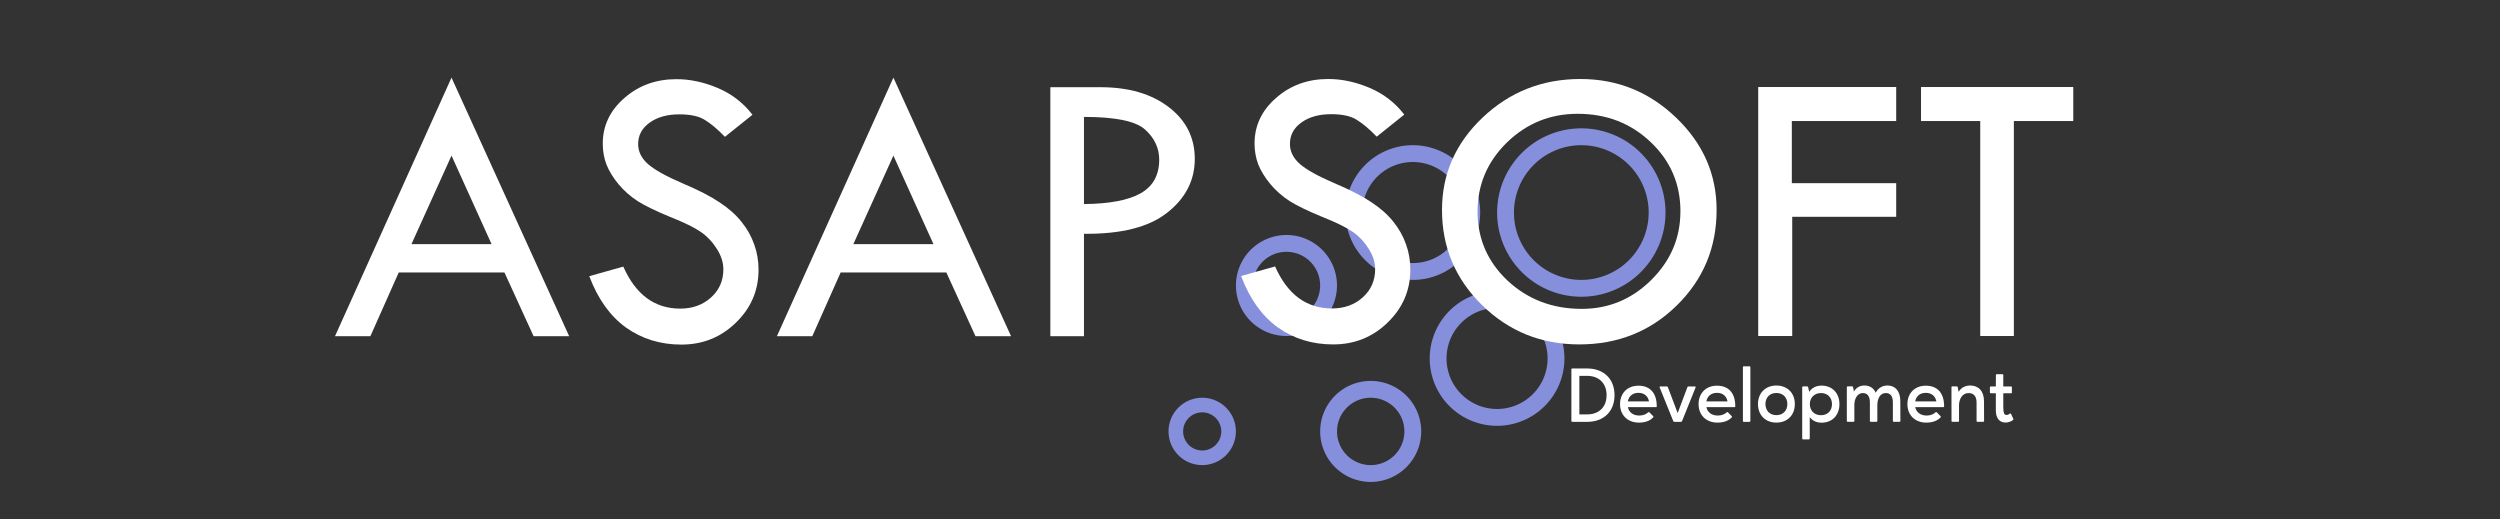
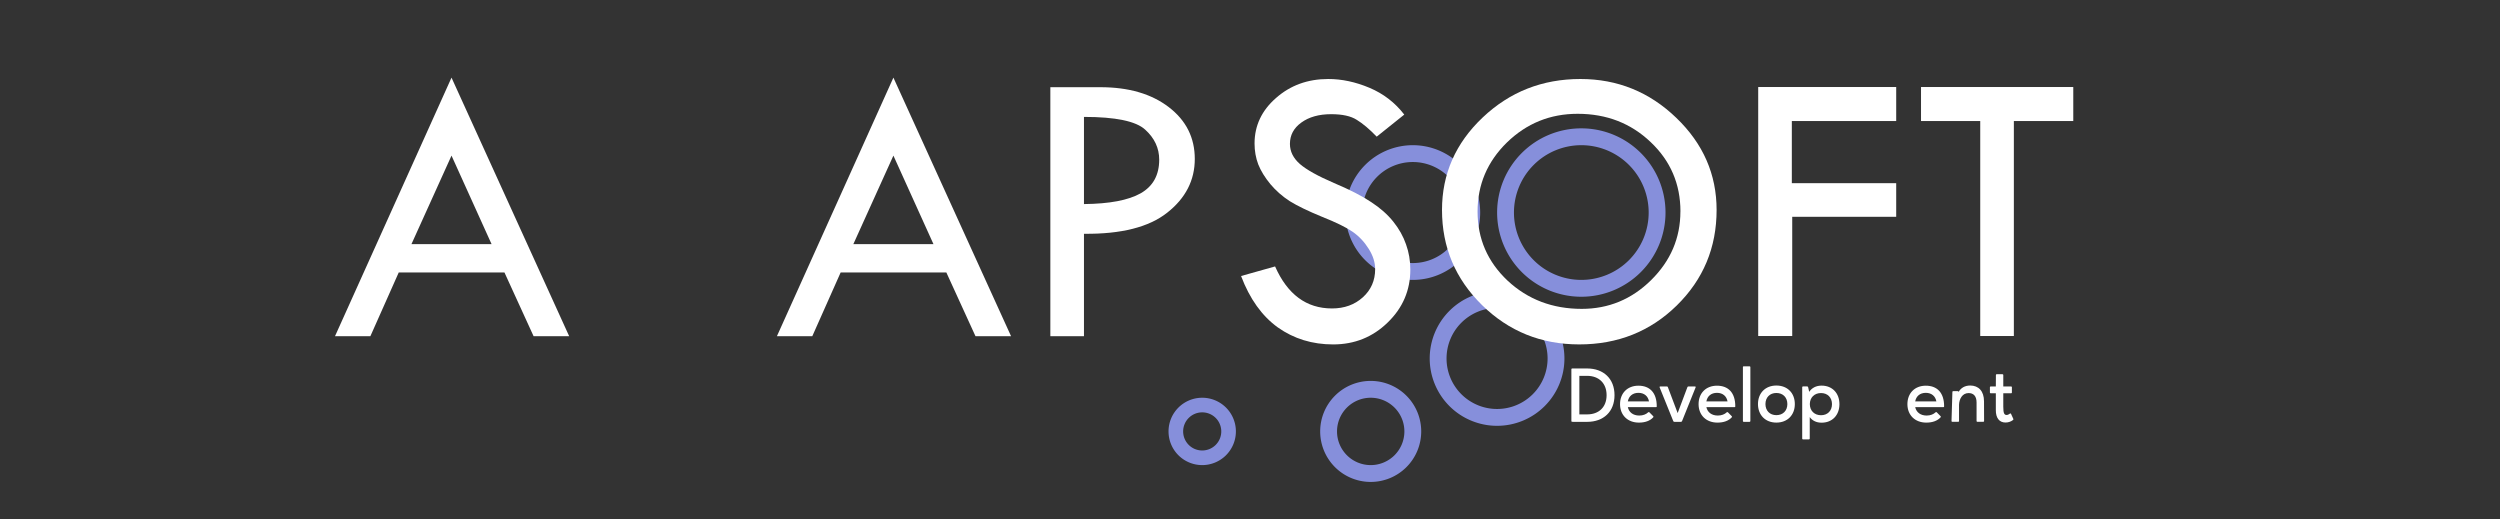
<svg xmlns="http://www.w3.org/2000/svg" xmlns:ns1="http://www.inkscape.org/namespaces/inkscape" xmlns:ns2="http://sodipodi.sourceforge.net/DTD/sodipodi-0.dtd" width="520" height="108" viewBox="0 0 137.583 28.575" version="1.1" id="svg937" ns1:version="1.2.1 (9c6d41e410, 2022-07-14)" ns2:docname="asapsoft_full_white_f.svg" ns1:export-filename="D:\App\AsapSoftMx\images\logo-full-white.png" ns1:export-xdpi="60" ns1:export-ydpi="60">
  <rect x="0" y="0" width="137.583" height="28.575" fill="#333333" stroke="none" />
  <defs id="defs931" />
  <ns2:namedview id="base" pagecolor="#ffffff" bordercolor="#666666" borderopacity="1.0" ns1:pageopacity="0.0" ns1:pageshadow="2" ns1:zoom="1.4" ns1:cx="399.64286" ns1:cy="27.857143" ns1:document-units="mm" ns1:current-layer="layer9" showgrid="false" units="px" showguides="false" ns1:guide-bbox="true" ns1:window-width="1920" ns1:window-height="1009" ns1:window-x="-8" ns1:window-y="-8" ns1:window-maximized="1" ns1:snap-object-midpoints="true" ns1:showpageshadow="2" ns1:pagecheckerboard="0" ns1:deskcolor="#d1d1d1" />
  <g ns1:groupmode="layer" id="layer9" ns1:label="Fondo" style="display:inline" />
  <g ns1:groupmode="layer" id="layer8" ns1:label="Capa 2" style="display:inline">
    <path d="m 87.345,20.684 c 0.648,0 1.071,0.411 1.071,1.063 0,0.652 -0.419,1.058 -1.067,1.058 h -0.432 v -2.121 z m 0,2.532 c 0.906,0 1.507,-0.563 1.507,-1.469 0,-0.902 -0.601,-1.469 -1.507,-1.469 h -0.825 c -0.025,0 -0.042,0.017 -0.042,0.042 v 2.853 c 0,0.025 0.017,0.042 0.042,0.042 z" id="path2902" style="font-weight:600;font-size:4.233px;line-height:1.25;font-family:'Ageo Personal Use';-inkscape-font-specification:'Ageo Personal Use, Semi-Bold';letter-spacing:0px;word-spacing:0px;fill:#ffffff;stroke-width:0.265" />
    <path d="m 89.585,22.089 c 0.051,-0.284 0.262,-0.47 0.584,-0.47 0.318,0 0.529,0.186 0.58,0.47 z m 0.004,0.318 h 1.545 c 0.03,0 0.042,-0.009 0.042,-0.038 0.004,-0.762 -0.389,-1.143 -1.008,-1.143 -0.605,0 -1.012,0.411 -1.012,1.016 0,0.605 0.419,1.016 1.041,1.016 0.334,0 0.61,-0.097 0.787,-0.292 0.017,-0.017 0.017,-0.042 0,-0.059 l -0.212,-0.216 c -0.009,-0.009 -0.021,-0.013 -0.034,-0.013 -0.013,0 -0.025,0.004 -0.038,0.017 -0.106,0.102 -0.275,0.174 -0.487,0.174 -0.339,0 -0.567,-0.182 -0.627,-0.461 z" id="path2904" style="font-weight:600;font-size:4.233px;line-height:1.25;font-family:'Ageo Personal Use';-inkscape-font-specification:'Ageo Personal Use, Semi-Bold';letter-spacing:0px;word-spacing:0px;fill:#ffffff;stroke-width:0.265" />
    <path d="m 93.314,21.323 c 0.013,-0.034 0,-0.055 -0.034,-0.055 h -0.364 c -0.021,0 -0.042,0.013 -0.051,0.034 l -0.538,1.431 -0.542,-1.435 c -0.009,-0.017 -0.025,-0.03 -0.047,-0.03 H 91.375 c -0.038,0 -0.051,0.021 -0.038,0.055 l 0.749,1.854 c 0.009,0.025 0.034,0.038 0.059,0.038 h 0.364 c 0.025,0 0.047,-0.013 0.059,-0.038 z" id="path2906" style="font-weight:600;font-size:4.233px;line-height:1.25;font-family:'Ageo Personal Use';-inkscape-font-specification:'Ageo Personal Use, Semi-Bold';letter-spacing:0px;word-spacing:0px;fill:#ffffff;stroke-width:0.265" />
    <path d="m 93.907,22.089 c 0.051,-0.284 0.262,-0.47 0.584,-0.47 0.318,0 0.529,0.186 0.58,0.47 z m 0.004,0.318 h 1.545 c 0.03,0 0.042,-0.009 0.042,-0.038 0.004,-0.762 -0.389,-1.143 -1.008,-1.143 -0.605,0 -1.012,0.411 -1.012,1.016 0,0.605 0.419,1.016 1.041,1.016 0.334,0 0.61,-0.097 0.787,-0.292 0.017,-0.017 0.017,-0.042 0,-0.059 l -0.212,-0.216 c -0.009,-0.009 -0.021,-0.013 -0.034,-0.013 -0.013,0 -0.025,0.004 -0.038,0.017 -0.106,0.102 -0.275,0.174 -0.487,0.174 -0.339,0 -0.567,-0.182 -0.627,-0.461 z" id="path2908" style="font-weight:600;font-size:4.233px;line-height:1.25;font-family:'Ageo Personal Use';-inkscape-font-specification:'Ageo Personal Use, Semi-Bold';letter-spacing:0px;word-spacing:0px;fill:#ffffff;stroke-width:0.265" />
    <path d="m 96.328,20.201 c 0,-0.025 -0.017,-0.042 -0.042,-0.042 h -0.33 c -0.025,0 -0.038,0.017 -0.038,0.042 v 2.972 c 0,0.025 0.017,0.042 0.038,0.042 h 0.33 c 0.025,0 0.042,-0.017 0.042,-0.042 z" id="path2910" style="font-weight:600;font-size:4.233px;line-height:1.25;font-family:'Ageo Personal Use';-inkscape-font-specification:'Ageo Personal Use, Semi-Bold';letter-spacing:0px;word-spacing:0px;fill:#ffffff;stroke-width:0.265" />
    <path d="m 96.747,22.237 c 0,0.605 0.406,1.02 1.012,1.02 0.61,0 1.016,-0.415 1.016,-1.02 0,-0.605 -0.406,-1.02 -1.016,-1.02 -0.605,0 -1.012,0.415 -1.012,1.02 z m 0.411,0 c 0,-0.364 0.241,-0.61 0.601,-0.61 0.364,0 0.605,0.246 0.605,0.61 0,0.364 -0.241,0.61 -0.605,0.61 -0.36,0 -0.601,-0.246 -0.601,-0.61 z" id="path2912" style="font-weight:600;font-size:4.233px;line-height:1.25;font-family:'Ageo Personal Use';-inkscape-font-specification:'Ageo Personal Use, Semi-Bold';letter-spacing:0px;word-spacing:0px;fill:#ffffff;stroke-width:0.265" />
    <path d="m 99.224,24.18 h 0.33 c 0.025,0 0.042,-0.017 0.042,-0.042 V 22.953 c 0.14,0.195 0.364,0.309 0.652,0.309 0.588,0 0.982,-0.415 0.982,-1.02 0,-0.605 -0.394,-1.02 -0.982,-1.02 -0.305,0 -0.538,0.127 -0.682,0.343 l -0.059,-0.258 c -0.009,-0.025 -0.025,-0.042 -0.055,-0.042 h -0.224 c -0.03,0 -0.047,0.017 -0.047,0.042 v 2.832 c 0,0.025 0.017,0.042 0.042,0.042 z m 0.377,-1.939 c 0,-0.364 0.254,-0.61 0.614,-0.61 0.364,0 0.605,0.246 0.605,0.61 0,0.364 -0.241,0.61 -0.605,0.61 -0.36,0 -0.614,-0.246 -0.614,-0.61 z" id="path2914" style="font-weight:600;font-size:4.233px;line-height:1.25;font-family:'Ageo Personal Use';-inkscape-font-specification:'Ageo Personal Use, Semi-Bold';letter-spacing:0px;word-spacing:0px;fill:#ffffff;stroke-width:0.265" />
-     <path d="m 101.679,21.264 c -0.025,0 -0.042,0.017 -0.042,0.042 v 1.867 c 0,0.025 0.017,0.042 0.042,0.042 h 0.33 c 0.025,0 0.042,-0.017 0.042,-0.042 v -0.91 c 0.008,-0.279 0.135,-0.631 0.47,-0.631 0.237,0 0.385,0.157 0.385,0.516 v 1.024 c 0,0.025 0.017,0.042 0.042,0.042 h 0.326 c 0.025,0 0.042,-0.017 0.042,-0.042 v -0.872 c 0.004,-0.436 0.195,-0.669 0.466,-0.669 0.241,0 0.389,0.152 0.389,0.516 v 1.024 c 0,0.025 0.017,0.042 0.042,0.042 h 0.33 c 0.025,0 0.042,-0.017 0.042,-0.042 l -0.004,-1.084 c 0.004,-0.572 -0.284,-0.868 -0.699,-0.872 -0.305,0 -0.529,0.157 -0.656,0.398 -0.114,-0.262 -0.334,-0.394 -0.614,-0.398 -0.275,0 -0.47,0.131 -0.584,0.334 l -0.047,-0.246 c -0.004,-0.021 -0.025,-0.042 -0.051,-0.042 z" id="path2916" style="font-weight:600;font-size:4.233px;line-height:1.25;font-family:'Ageo Personal Use';-inkscape-font-specification:'Ageo Personal Use, Semi-Bold';letter-spacing:0px;word-spacing:0px;fill:#ffffff;stroke-width:0.265" />
    <path d="m 105.4,22.089 c 0.051,-0.284 0.262,-0.47 0.584,-0.47 0.318,0 0.529,0.186 0.58,0.47 z m 0.004,0.318 h 1.545 c 0.03,0 0.042,-0.009 0.042,-0.038 0.004,-0.762 -0.389,-1.143 -1.008,-1.143 -0.605,0 -1.012,0.411 -1.012,1.016 0,0.605 0.419,1.016 1.041,1.016 0.334,0 0.61,-0.097 0.787,-0.292 0.017,-0.017 0.017,-0.042 0,-0.059 l -0.212,-0.216 c -0.008,-0.009 -0.021,-0.013 -0.034,-0.013 -0.013,0 -0.025,0.004 -0.038,0.017 -0.106,0.102 -0.275,0.174 -0.487,0.174 -0.339,0 -0.567,-0.182 -0.627,-0.461 z" id="path2918" style="font-weight:600;font-size:4.233px;line-height:1.25;font-family:'Ageo Personal Use';-inkscape-font-specification:'Ageo Personal Use, Semi-Bold';letter-spacing:0px;word-spacing:0px;fill:#ffffff;stroke-width:0.265" />
-     <path d="m 107.398,23.173 c 0,0.025 0.017,0.042 0.042,0.042 h 0.33 c 0.025,0 0.042,-0.017 0.042,-0.042 v -0.902 c 0.013,-0.313 0.178,-0.639 0.529,-0.639 0.258,0 0.436,0.157 0.436,0.516 v 1.024 c 0,0.025 0.017,0.042 0.042,0.042 h 0.33 c 0.025,0 0.042,-0.017 0.042,-0.042 l -0.004,-1.084 c 0,-0.572 -0.305,-0.868 -0.754,-0.872 -0.309,0 -0.521,0.14 -0.643,0.351 l -0.051,-0.262 c -0.004,-0.025 -0.021,-0.042 -0.047,-0.042 h -0.254 c -0.025,0 -0.042,0.017 -0.042,0.042 z" id="path2920" style="font-weight:600;font-size:4.233px;line-height:1.25;font-family:'Ageo Personal Use';-inkscape-font-specification:'Ageo Personal Use, Semi-Bold';letter-spacing:0px;word-spacing:0px;fill:#ffffff;stroke-width:0.265" />
+     <path d="m 107.398,23.173 c 0,0.025 0.017,0.042 0.042,0.042 h 0.33 c 0.025,0 0.042,-0.017 0.042,-0.042 v -0.902 c 0.013,-0.313 0.178,-0.639 0.529,-0.639 0.258,0 0.436,0.157 0.436,0.516 v 1.024 c 0,0.025 0.017,0.042 0.042,0.042 h 0.33 c 0.025,0 0.042,-0.017 0.042,-0.042 l -0.004,-1.084 c 0,-0.572 -0.305,-0.868 -0.754,-0.872 -0.309,0 -0.521,0.14 -0.643,0.351 c -0.004,-0.025 -0.021,-0.042 -0.047,-0.042 h -0.254 c -0.025,0 -0.042,0.017 -0.042,0.042 z" id="path2920" style="font-weight:600;font-size:4.233px;line-height:1.25;font-family:'Ageo Personal Use';-inkscape-font-specification:'Ageo Personal Use, Semi-Bold';letter-spacing:0px;word-spacing:0px;fill:#ffffff;stroke-width:0.265" />
    <path d="m 110.247,22.398 v -0.754 h 0.432 c 0.025,0 0.042,-0.017 0.042,-0.042 v -0.296 c 0,-0.021 -0.017,-0.038 -0.042,-0.038 h -0.432 v -0.631 c 0,-0.025 -0.017,-0.042 -0.042,-0.042 h -0.326 c -0.021,0 -0.038,0.017 -0.038,0.042 l -0.004,0.631 h -0.284 c -0.025,0 -0.042,0.017 -0.042,0.038 v 0.296 c 0,0.025 0.017,0.042 0.042,0.042 h 0.284 v 0.923 c -0.004,0.436 0.191,0.686 0.533,0.686 0.148,0 0.296,-0.047 0.415,-0.14 0.021,-0.013 0.025,-0.038 0.013,-0.064 l -0.127,-0.279 c -0.008,-0.009 -0.017,-0.017 -0.034,-0.017 -0.008,0 -0.017,0 -0.025,0.009 -0.034,0.025 -0.11,0.076 -0.178,0.076 -0.135,0 -0.186,-0.102 -0.186,-0.44 z" id="path2922" style="font-weight:600;font-size:4.233px;line-height:1.25;font-family:'Ageo Personal Use';-inkscape-font-specification:'Ageo Personal Use, Semi-Bold';letter-spacing:0px;word-spacing:0px;fill:#ffffff;stroke-width:0.265" />
    <path style="display:inline;opacity:1;fill:#868fdb;fill-opacity:1;fill-rule:evenodd;stroke:none;stroke-width:0.5;stroke-linecap:round;stroke-linejoin:round;stroke-miterlimit:4;stroke-dasharray:none;stroke-dashoffset:0;stroke-opacity:1;paint-order:fill markers stroke" d="M 328.396 26.654 A 17.485 17.485 0 0 0 310.91 44.139 A 17.485 17.485 0 0 0 328.396 61.625 A 17.485 17.485 0 0 0 345.881 44.139 A 17.485 17.485 0 0 0 328.396 26.654 z M 328.396 30.152 A 13.988 13.988 0 0 1 342.383 44.139 A 13.988 13.988 0 0 1 328.396 58.127 A 13.988 13.988 0 0 1 314.408 44.139 A 13.988 13.988 0 0 1 328.396 30.152 z " id="path6563-2-8-7" transform="scale(0.265)" />
    <path style="display:inline;opacity:1;fill:#868fdb;fill-opacity:1;fill-rule:evenodd;stroke:none;stroke-width:0.5;stroke-linecap:round;stroke-linejoin:round;stroke-miterlimit:4;stroke-dasharray:none;stroke-dashoffset:0;stroke-opacity:1;paint-order:fill markers stroke" d="M 310.9 60.455 A 13.988 13.988 0 0 0 296.912 74.441 A 13.988 13.988 0 0 0 310.9 88.43 A 13.988 13.988 0 0 0 324.889 74.441 A 13.988 13.988 0 0 0 310.9 60.455 z M 310.9 63.951 A 10.491 10.491 0 0 1 321.391 74.441 A 10.491 10.491 0 0 1 310.9 84.934 A 10.491 10.491 0 0 1 300.408 74.441 A 10.491 10.491 0 0 1 310.9 63.951 z " transform="scale(0.265)" id="path6563-1-1-8-1-6" />
    <path style="display:inline;opacity:1;fill:#868fdb;fill-opacity:1;fill-rule:evenodd;stroke:none;stroke-width:0.5;stroke-linecap:round;stroke-linejoin:round;stroke-miterlimit:4;stroke-dasharray:none;stroke-dashoffset:0;stroke-opacity:1;paint-order:fill markers stroke" d="M 293.404 30.152 A 13.988 13.988 0 0 0 279.416 44.139 A 13.988 13.988 0 0 0 293.404 58.127 A 13.988 13.988 0 0 0 307.393 44.139 A 13.988 13.988 0 0 0 293.404 30.152 z M 293.404 33.648 A 10.491 10.491 0 0 1 303.895 44.139 A 10.491 10.491 0 0 1 293.404 54.631 A 10.491 10.491 0 0 1 282.914 44.139 A 10.491 10.491 0 0 1 293.404 33.648 z " transform="scale(0.265)" id="path6563-1-1-83-6" />
    <path style="display:inline;opacity:1;fill:#868fdb;fill-opacity:1;fill-rule:evenodd;stroke:none;stroke-width:0.5;stroke-linecap:round;stroke-linejoin:round;stroke-miterlimit:4;stroke-dasharray:none;stroke-dashoffset:0;stroke-opacity:1;paint-order:fill markers stroke" d="M 284.658 79.104 A 10.491 10.491 0 0 0 274.166 89.594 A 10.491 10.491 0 0 0 284.658 100.084 A 10.491 10.491 0 0 0 295.148 89.594 A 10.491 10.491 0 0 0 284.658 79.104 z M 284.658 82.6 A 6.994 6.994 0 0 1 291.652 89.594 A 6.994 6.994 0 0 1 284.658 96.588 A 6.994 6.994 0 0 1 277.664 89.594 A 6.994 6.994 0 0 1 284.658 82.6 z " transform="scale(0.265)" id="path6563-1-9-07-8" />
-     <path style="display:inline;opacity:1;fill:#868fdb;fill-opacity:1;fill-rule:evenodd;stroke:none;stroke-width:0.5;stroke-linecap:round;stroke-linejoin:round;stroke-miterlimit:4;stroke-dasharray:none;stroke-dashoffset:0;stroke-opacity:1;paint-order:fill markers stroke" d="M 267.162 48.801 A 10.491 10.491 0 0 0 256.672 59.291 A 10.491 10.491 0 0 0 267.162 69.781 A 10.491 10.491 0 0 0 277.654 59.291 A 10.491 10.491 0 0 0 267.162 48.801 z M 267.162 52.297 A 6.994 6.994 0 0 1 274.156 59.291 A 6.994 6.994 0 0 1 267.162 66.285 A 6.994 6.994 0 0 1 260.168 59.291 A 6.994 6.994 0 0 1 267.162 52.297 z " transform="scale(0.265)" id="use6748-1-2" />
    <path style="display:inline;opacity:1;fill:#868fdb;fill-opacity:1;fill-rule:evenodd;stroke:none;stroke-width:0.5;stroke-linecap:round;stroke-linejoin:round;stroke-miterlimit:4;stroke-dasharray:none;stroke-dashoffset:0;stroke-opacity:1;paint-order:fill markers stroke" d="M 249.666 82.6 A 6.994 6.994 0 0 0 242.672 89.594 A 6.994 6.994 0 0 0 249.666 96.588 A 6.994 6.994 0 0 0 256.66 89.594 A 6.994 6.994 0 0 0 249.666 82.6 z M 249.666 85.635 A 3.958 3.958 0 0 1 253.625 89.594 A 3.958 3.958 0 0 1 249.666 93.553 A 3.958 3.958 0 0 1 245.707 89.594 A 3.958 3.958 0 0 1 249.666 85.635 z " transform="scale(0.265)" id="path6563-1-9-0-2-7" />
  </g>
  <g ns1:label="Capa 1" ns1:groupmode="layer" id="layer1" transform="translate(0,-268.425)" style="display:inline">
    <path d="m 24.848,272.697 6.475,14.23 H 29.365 l -1.603,-3.506 h -5.819 l -1.56,3.506 h -1.947 z m 0,4.292 -2.205,4.872 h 4.41 z" style="font-size:22.028px;line-height:4.25;font-family:'Tw Cen MT';-inkscape-font-specification:'Tw Cen MT, Normal';letter-spacing:0px;word-spacing:0px;fill:#ffffff;stroke-width:0.238" id="path2829" />
-     <path d="m 41.412,274.74 -1.517,1.215 q -0.602,-0.624 -1.097,-0.925 -0.484,-0.312 -1.409,-0.312 -1.011,0 -1.646,0.463 -0.624,0.452 -0.624,1.172 0,0.624 0.549,1.108 0.549,0.473 1.872,1.043 1.323,0.559 2.054,1.054 0.742,0.484 1.215,1.076 0.473,0.592 0.699,1.248 0.237,0.656 0.237,1.387 0,1.71 -1.248,2.915 -1.237,1.205 -3.001,1.205 -1.721,0 -3.044,-0.936 -1.312,-0.947 -2.022,-2.829 l 1.872,-0.527 q 1.022,2.312 3.13,2.312 1.022,0 1.699,-0.613 0.678,-0.613 0.678,-1.549 0,-0.559 -0.355,-1.119 -0.355,-0.57 -0.882,-0.936 -0.527,-0.366 -1.689,-0.828 -1.151,-0.473 -1.775,-0.86 -0.613,-0.398 -1.065,-0.936 -0.452,-0.549 -0.667,-1.086 -0.204,-0.538 -0.204,-1.151 0,-1.474 1.183,-2.506 1.183,-1.043 2.872,-1.043 1.119,0 2.269,0.484 1.151,0.484 1.915,1.474 z" style="font-size:22.028px;line-height:4.25;font-family:'Tw Cen MT';-inkscape-font-specification:'Tw Cen MT, Normal';letter-spacing:0px;word-spacing:0px;fill:#ffffff;stroke-width:0.238" id="path2831" />
    <path d="m 49.167,272.697 6.475,14.23 H 53.684 l -1.603,-3.506 H 46.263 l -1.56,3.506 h -1.947 z m 0,4.292 -2.205,4.872 h 4.41 z" style="font-size:22.028px;line-height:4.25;font-family:'Tw Cen MT';-inkscape-font-specification:'Tw Cen MT, Normal';letter-spacing:0px;word-spacing:0px;fill:#ffffff;stroke-width:0.238" id="path2833" />
    <path d="m 57.804,273.224 h 2.753 q 2.334,0 3.765,1.097 1.431,1.097 1.431,2.85 0,1.764 -1.517,2.958 -1.506,1.194 -4.582,1.162 v 5.636 h -1.85 z m 1.85,1.635 v 4.797 q 2.108,-0.021 3.119,-0.592 1.022,-0.581 1.022,-1.85 0,-0.957 -0.774,-1.656 -0.764,-0.699 -3.367,-0.699 z" style="font-size:22.028px;line-height:4.25;font-family:'Tw Cen MT';-inkscape-font-specification:'Tw Cen MT, Normal';letter-spacing:0px;word-spacing:0px;fill:#ffffff;stroke-width:0.238" id="path2835" />
    <path d="m 77.282,274.731 -1.517,1.215 q -0.602,-0.624 -1.097,-0.925 -0.484,-0.312 -1.409,-0.312 -1.011,0 -1.646,0.463 -0.624,0.452 -0.624,1.172 0,0.624 0.549,1.108 0.549,0.473 1.872,1.043 1.323,0.559 2.054,1.054 0.742,0.484 1.215,1.076 0.473,0.592 0.699,1.248 0.237,0.656 0.237,1.387 0,1.71 -1.248,2.915 -1.237,1.205 -3.001,1.205 -1.721,0 -3.044,-0.936 -1.312,-0.947 -2.022,-2.829 l 1.872,-0.527 q 1.022,2.312 3.13,2.312 1.022,0 1.699,-0.613 0.678,-0.613 0.678,-1.549 0,-0.559 -0.355,-1.119 -0.355,-0.57 -0.882,-0.936 -0.527,-0.366 -1.689,-0.828 -1.151,-0.473 -1.775,-0.86 -0.613,-0.398 -1.065,-0.936 -0.452,-0.549 -0.667,-1.086 -0.204,-0.538 -0.204,-1.151 0,-1.474 1.183,-2.506 1.183,-1.043 2.872,-1.043 1.119,0 2.269,0.484 1.151,0.484 1.915,1.474 z" style="font-size:22.028px;line-height:1.25;font-family:'Tw Cen MT';-inkscape-font-specification:'Tw Cen MT, Normal';letter-spacing:0px;word-spacing:0px;fill:#ffffff;stroke-width:0.125" id="path2838" />
    <path d="m 79.358,279.98 q 0,-2.969 2.237,-5.088 2.237,-2.119 5.378,-2.119 3.065,0 5.281,2.14 2.216,2.13 2.216,5.066 0,3.108 -2.194,5.26 -2.183,2.14 -5.367,2.14 -3.141,0 -5.346,-2.162 -2.205,-2.162 -2.205,-5.238 z m 13.122,0.086 q 0,-2.269 -1.635,-3.818 -1.635,-1.56 -4.023,-1.56 -2.269,0 -3.894,1.581 -1.613,1.581 -1.613,3.797 0,2.248 1.656,3.808 1.667,1.549 4.076,1.549 2.216,0 3.818,-1.581 1.613,-1.592 1.613,-3.775 z" style="font-size:22.028px;line-height:1.25;font-family:'Tw Cen MT';-inkscape-font-specification:'Tw Cen MT, Normal';letter-spacing:0px;word-spacing:0px;fill:#ffffff;stroke-width:0.125" id="path2840" />
    <path d="m 96.76,273.214 h 7.594 v 1.872 h -5.744 v 3.42 h 5.744 v 1.85 h -5.722 v 6.561 h -1.872 z" style="font-size:22.028px;line-height:1.25;font-family:'Tw Cen MT';-inkscape-font-specification:'Tw Cen MT, Normal';letter-spacing:0px;word-spacing:0px;fill:#ffffff;stroke-width:0.125" id="path2842" />
    <path d="m 105.72,273.214 h 8.379 v 1.872 h -3.27 v 11.831 h -1.85 v -11.831 h -3.259 z" style="font-size:22.028px;line-height:1.25;font-family:'Tw Cen MT';-inkscape-font-specification:'Tw Cen MT, Normal';letter-spacing:0px;word-spacing:0px;fill:#ffffff;stroke-width:0.125" id="path2844" />
  </g>
</svg>